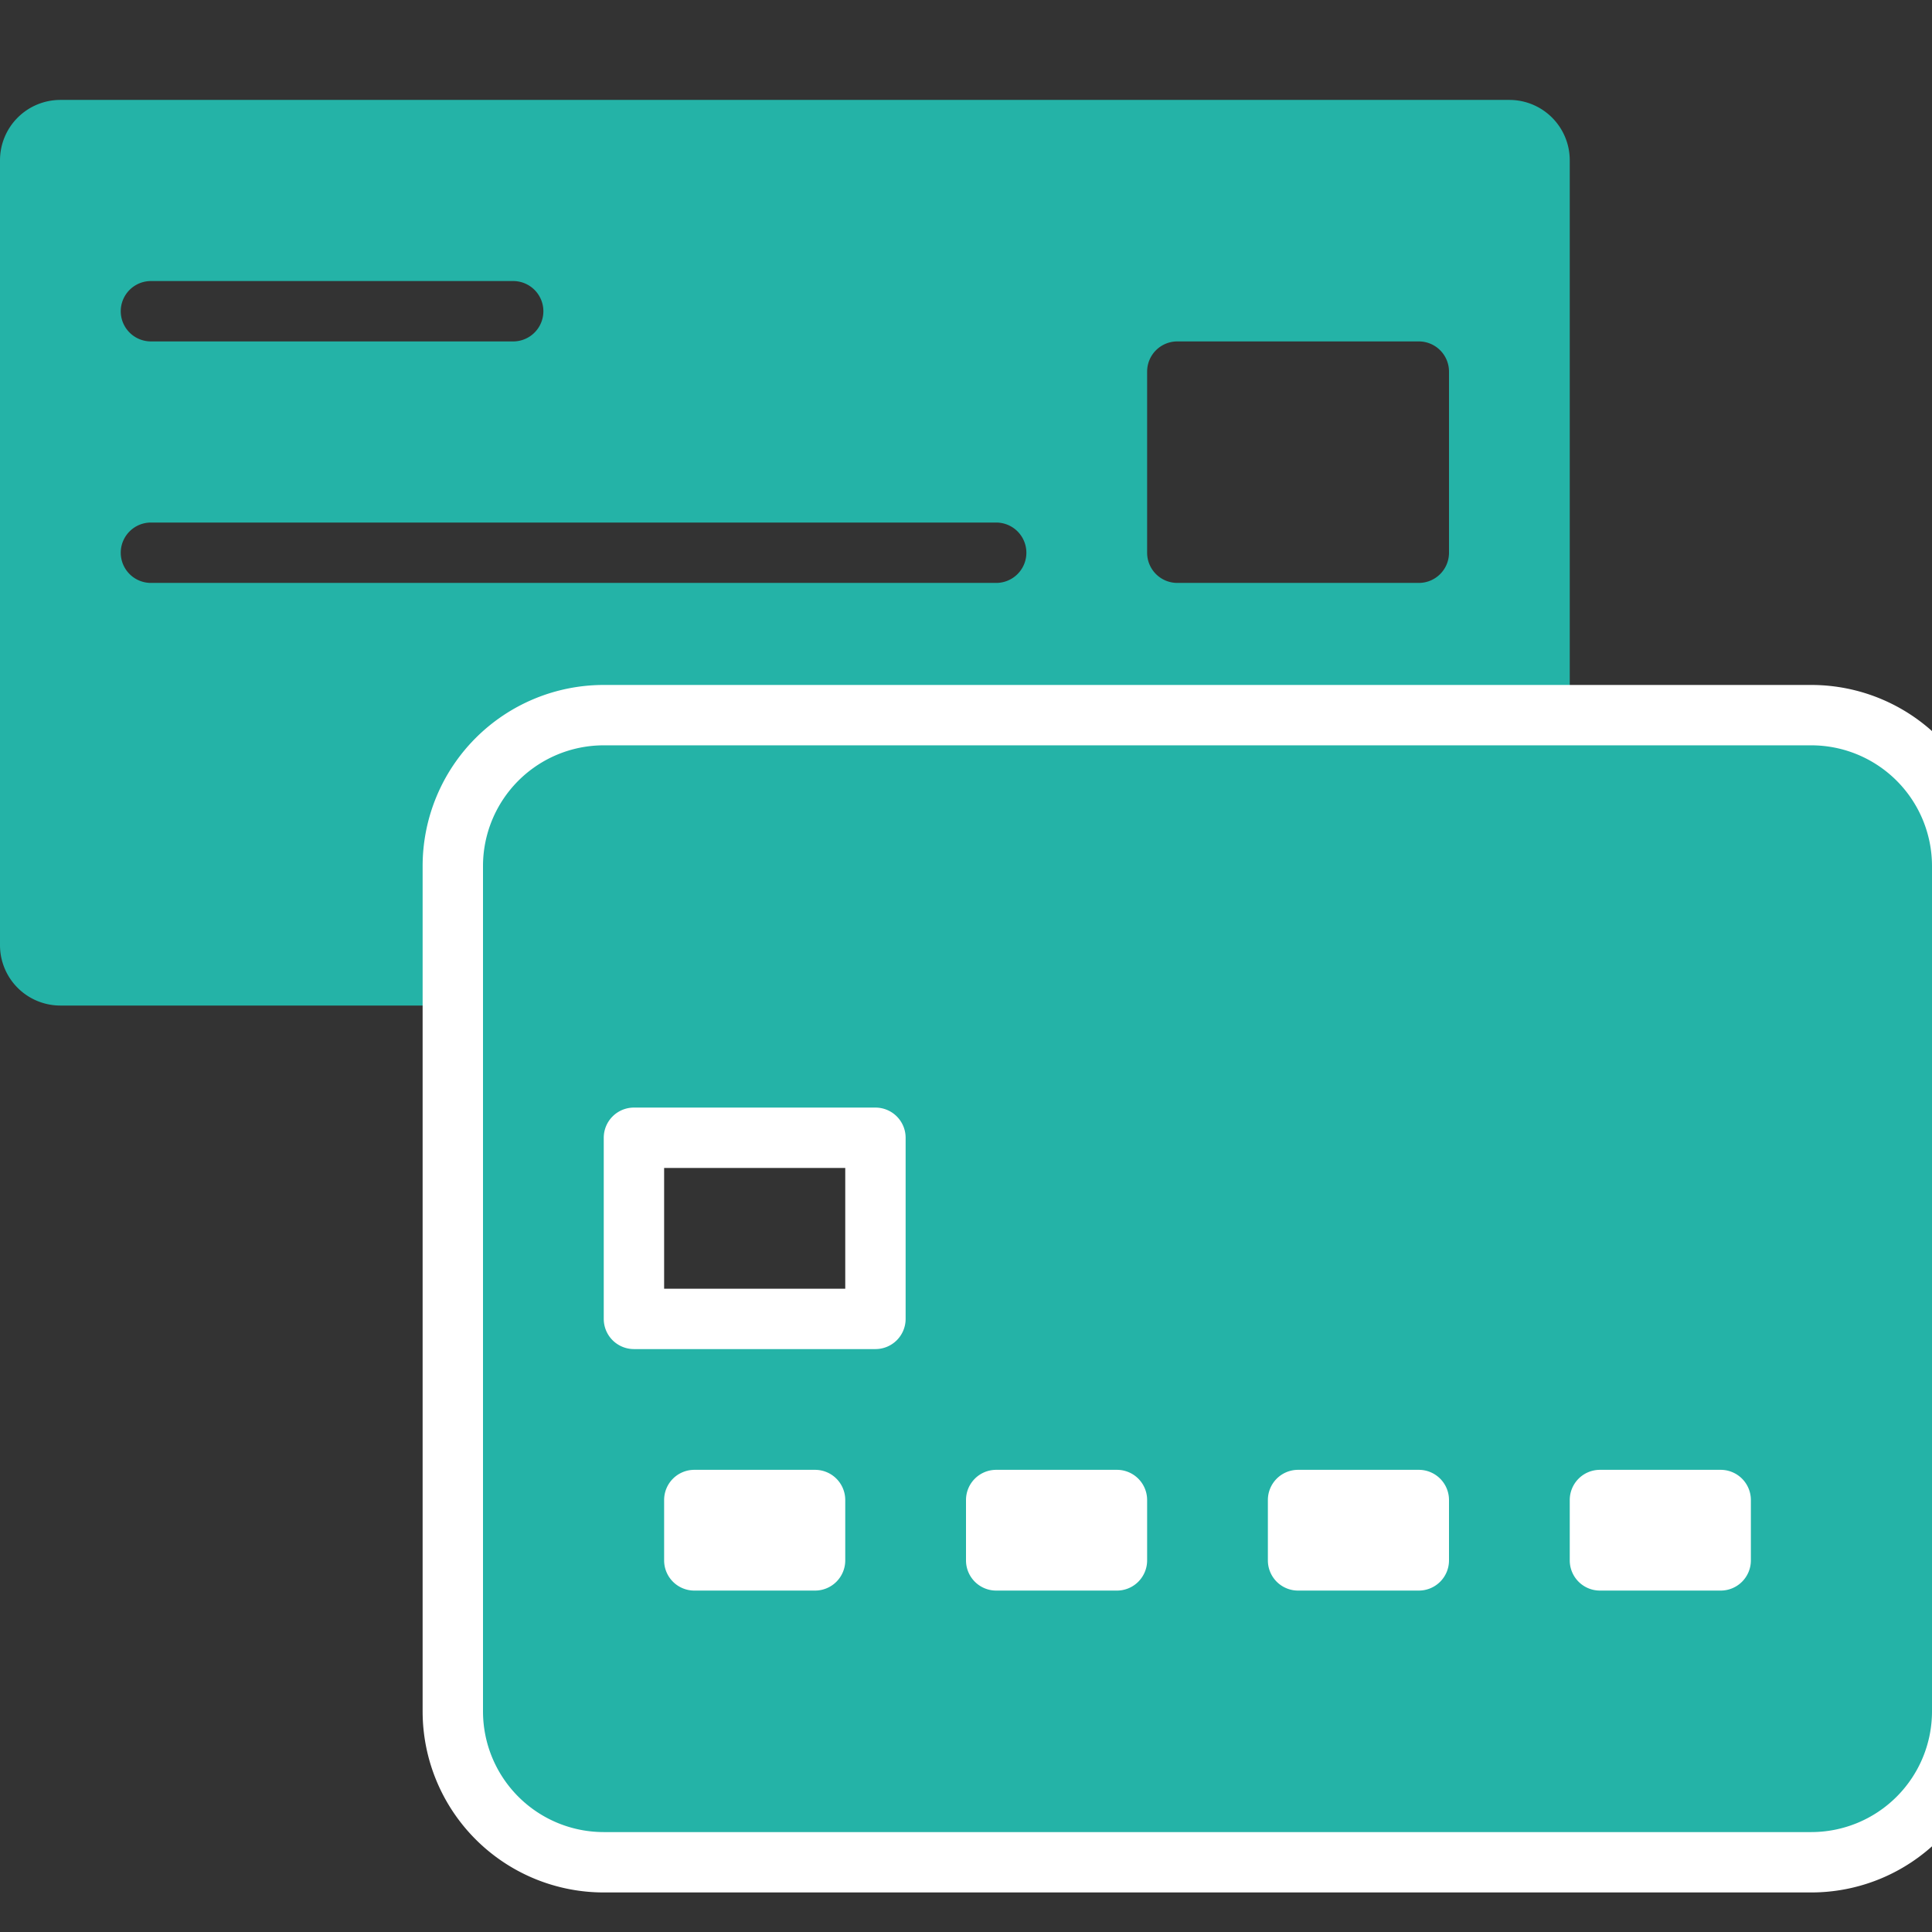
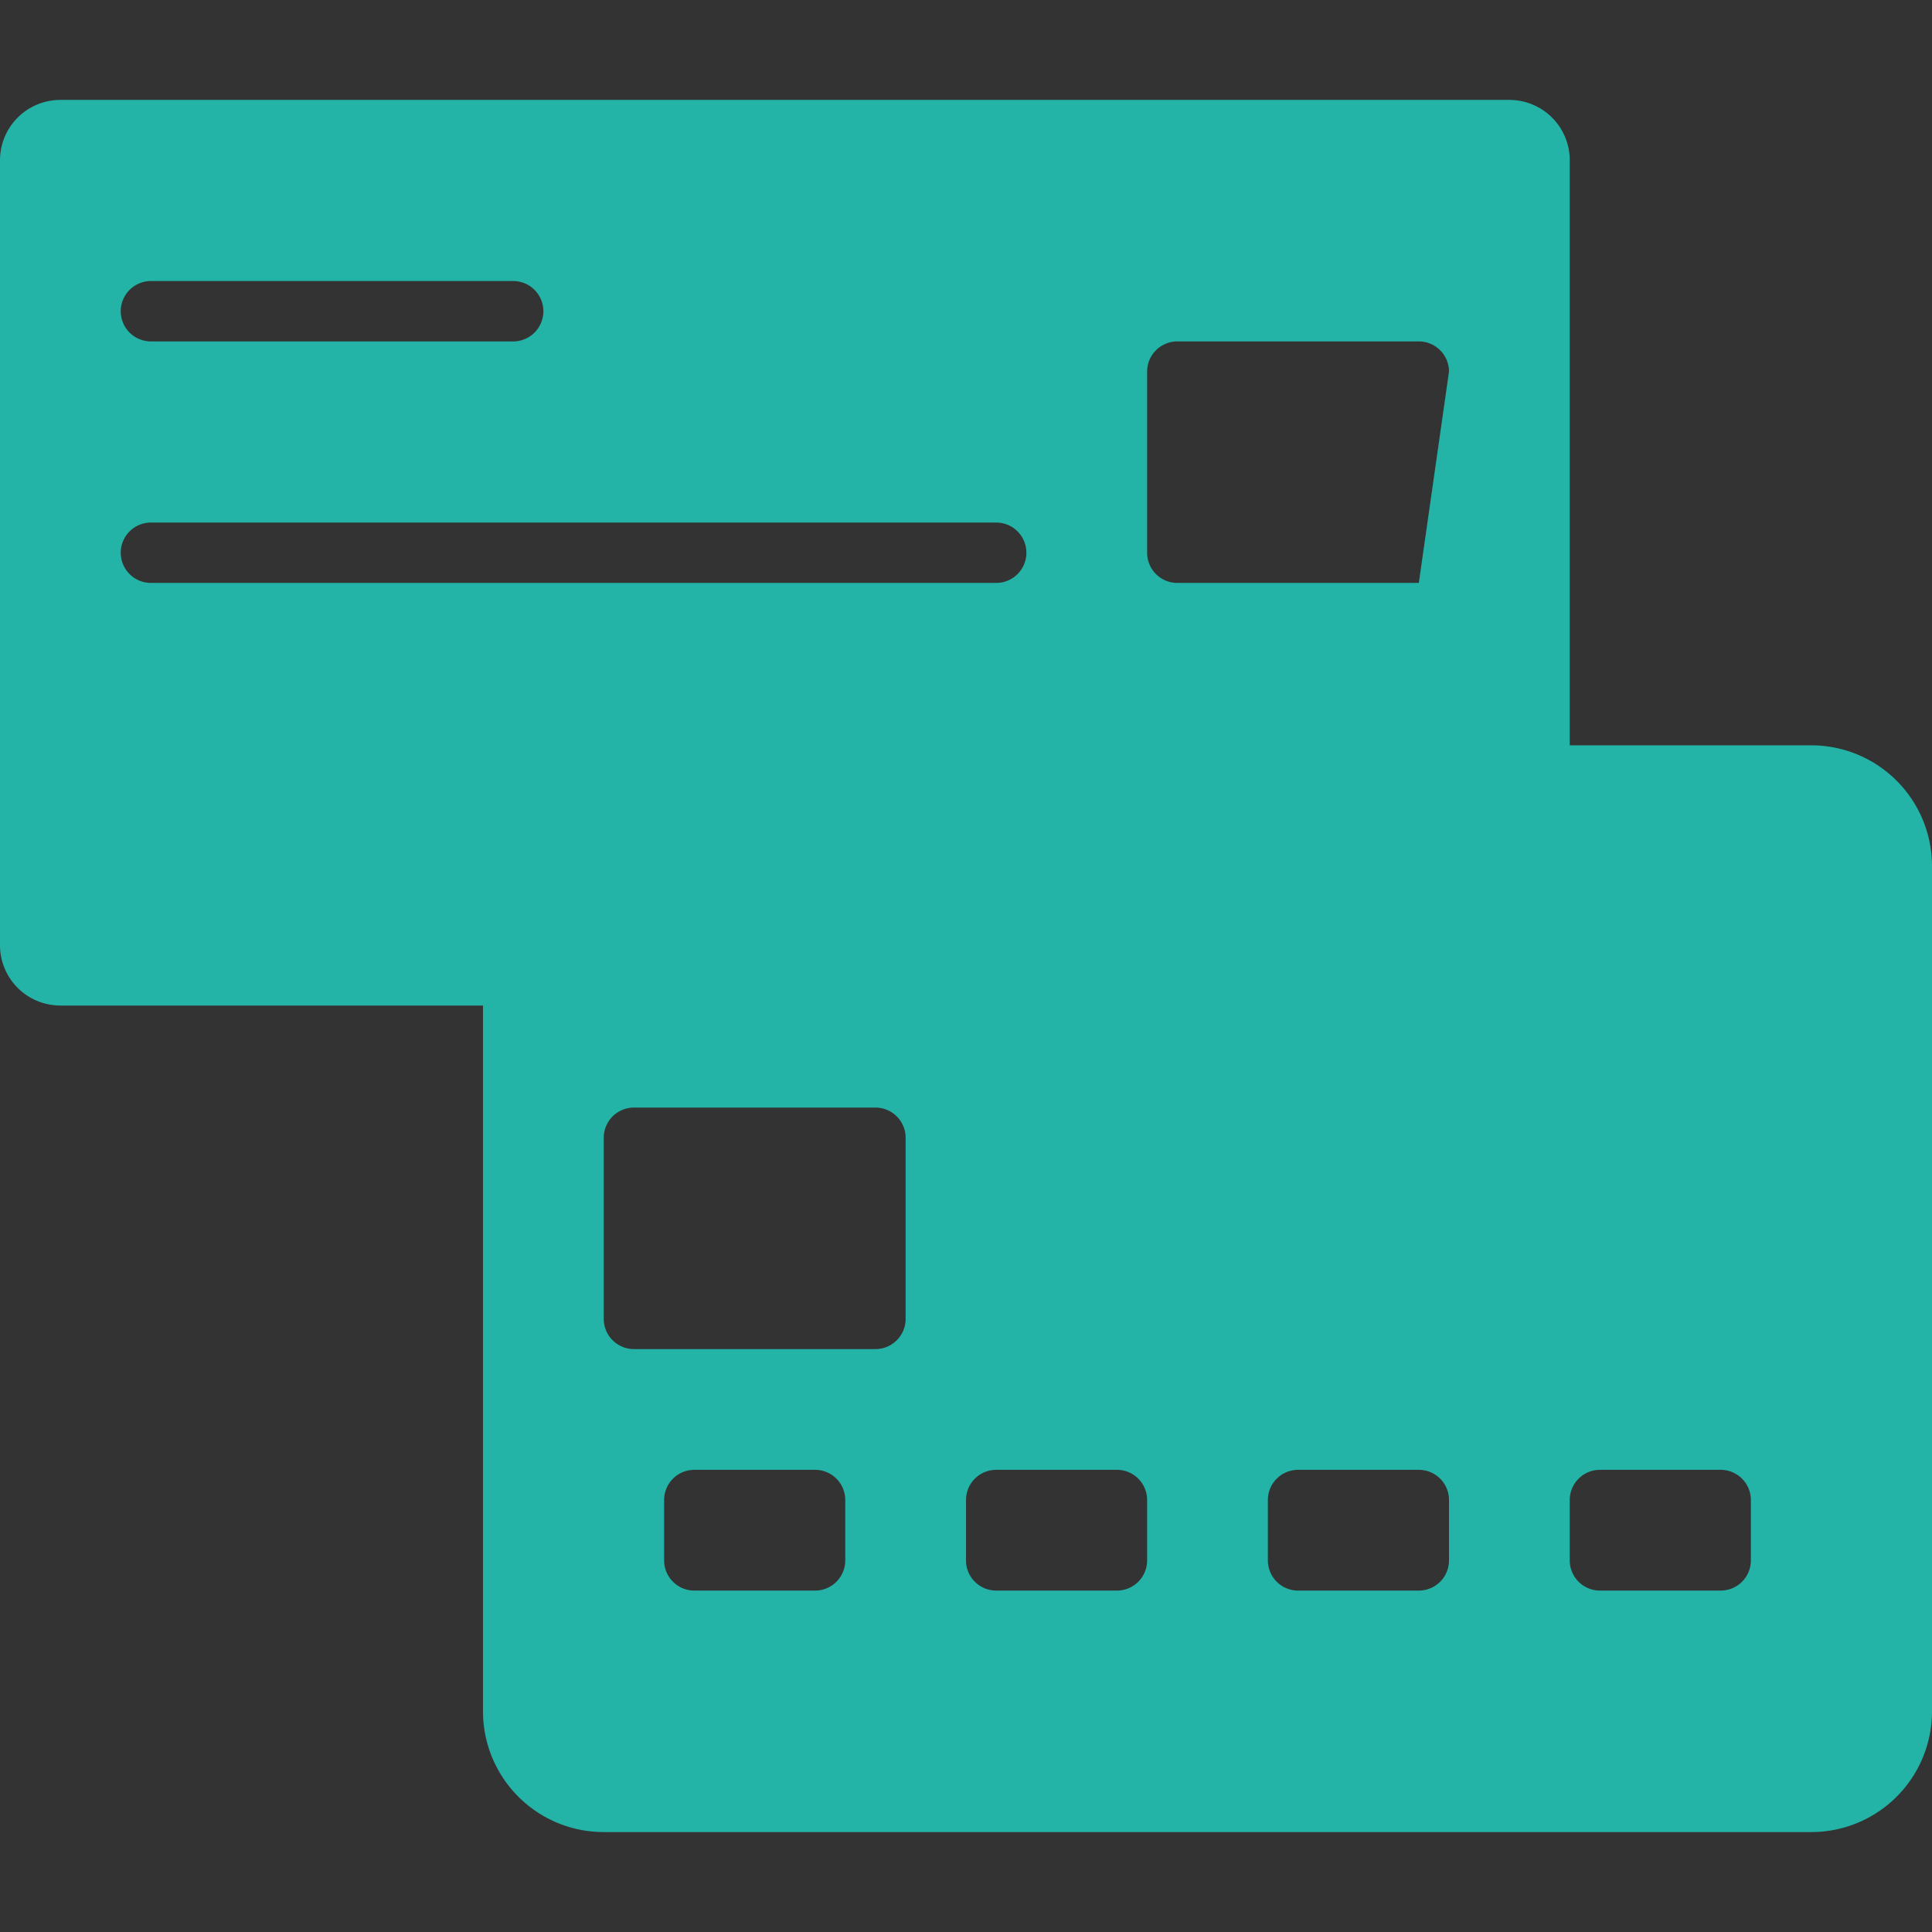
<svg xmlns="http://www.w3.org/2000/svg" id="Layer_1" data-name="Layer 1" viewBox="0 0 64 64">
  <rect x="0" y="0" width="64" height="64" fill="#333333" stroke="none" />
  <defs>
    <style>.cls-1,.cls-2{fill:#24b3a7;fill-rule:evenodd;}.cls-2{stroke:#fff;stroke-miterlimit:10;stroke-width:4px;}</style>
  </defs>
-   <path class="cls-1" d="M50,33.31H2a2,2,0,0,1-2-2H0v-26H0a2,2,0,0,1,2-2H50a2,2,0,0,1,2,2v26h0A2,2,0,0,1,50,33.31Zm-33-24H5a1,1,0,0,0,0,2H17a1,1,0,0,0,0-2Zm16,8H5a1,1,0,0,0,0,2H33a1,1,0,0,0,0-2Zm15-5h0a1,1,0,0,0-1-1H39a1,1,0,0,0-1,1h0v6h0a1,1,0,0,0,1,1h8a1,1,0,0,0,1-1Zm-1,13H35a1,1,0,0,0,0,2H47a1,1,0,0,0,0-2Z" />
-   <path class="cls-2" d="M60,60.69H20a4,4,0,0,1-4-4h0v-28h0a4,4,0,0,1,4-4H60a4,4,0,0,1,4,4v28h0A4,4,0,0,1,60,60.69Zm-38-9h0a1,1,0,0,0,1,1h4a1,1,0,0,0,1-1v-2h0a1,1,0,0,0-1-1H23a1,1,0,0,0-1,1h0Zm8-14h0a1,1,0,0,0-1-1H21a1,1,0,0,0-1,1h0v6h0a1,1,0,0,0,1,1h8a1,1,0,0,0,1-1Zm8,12h0a1,1,0,0,0-1-1H33a1,1,0,0,0-1,1h0v2h0a1,1,0,0,0,1,1h4a1,1,0,0,0,1-1Zm10,0h0a1,1,0,0,0-1-1H43a1,1,0,0,0-1,1h0v2h0a1,1,0,0,0,1,1h4a1,1,0,0,0,1-1Zm10,0h0a1,1,0,0,0-1-1H53a1,1,0,0,0-1,1h0v2h0a1,1,0,0,0,1,1h4a1,1,0,0,0,1-1Z" />
+   <path class="cls-1" d="M50,33.31H2a2,2,0,0,1-2-2H0v-26H0a2,2,0,0,1,2-2H50a2,2,0,0,1,2,2v26h0A2,2,0,0,1,50,33.31Zm-33-24H5a1,1,0,0,0,0,2H17a1,1,0,0,0,0-2Zm16,8H5a1,1,0,0,0,0,2H33a1,1,0,0,0,0-2Zm15-5h0a1,1,0,0,0-1-1H39a1,1,0,0,0-1,1h0v6h0a1,1,0,0,0,1,1h8Zm-1,13H35a1,1,0,0,0,0,2H47a1,1,0,0,0,0-2Z" />
  <path class="cls-1" d="M60,60.69H20a4,4,0,0,1-4-4h0v-28h0a4,4,0,0,1,4-4H60a4,4,0,0,1,4,4v28h0A4,4,0,0,1,60,60.69Zm-38-9h0a1,1,0,0,0,1,1h4a1,1,0,0,0,1-1v-2h0a1,1,0,0,0-1-1H23a1,1,0,0,0-1,1h0Zm8-14h0a1,1,0,0,0-1-1H21a1,1,0,0,0-1,1h0v6h0a1,1,0,0,0,1,1h8a1,1,0,0,0,1-1Zm8,12h0a1,1,0,0,0-1-1H33a1,1,0,0,0-1,1h0v2h0a1,1,0,0,0,1,1h4a1,1,0,0,0,1-1Zm10,0h0a1,1,0,0,0-1-1H43a1,1,0,0,0-1,1h0v2h0a1,1,0,0,0,1,1h4a1,1,0,0,0,1-1Zm10,0h0a1,1,0,0,0-1-1H53a1,1,0,0,0-1,1h0v2h0a1,1,0,0,0,1,1h4a1,1,0,0,0,1-1Z" />
</svg>